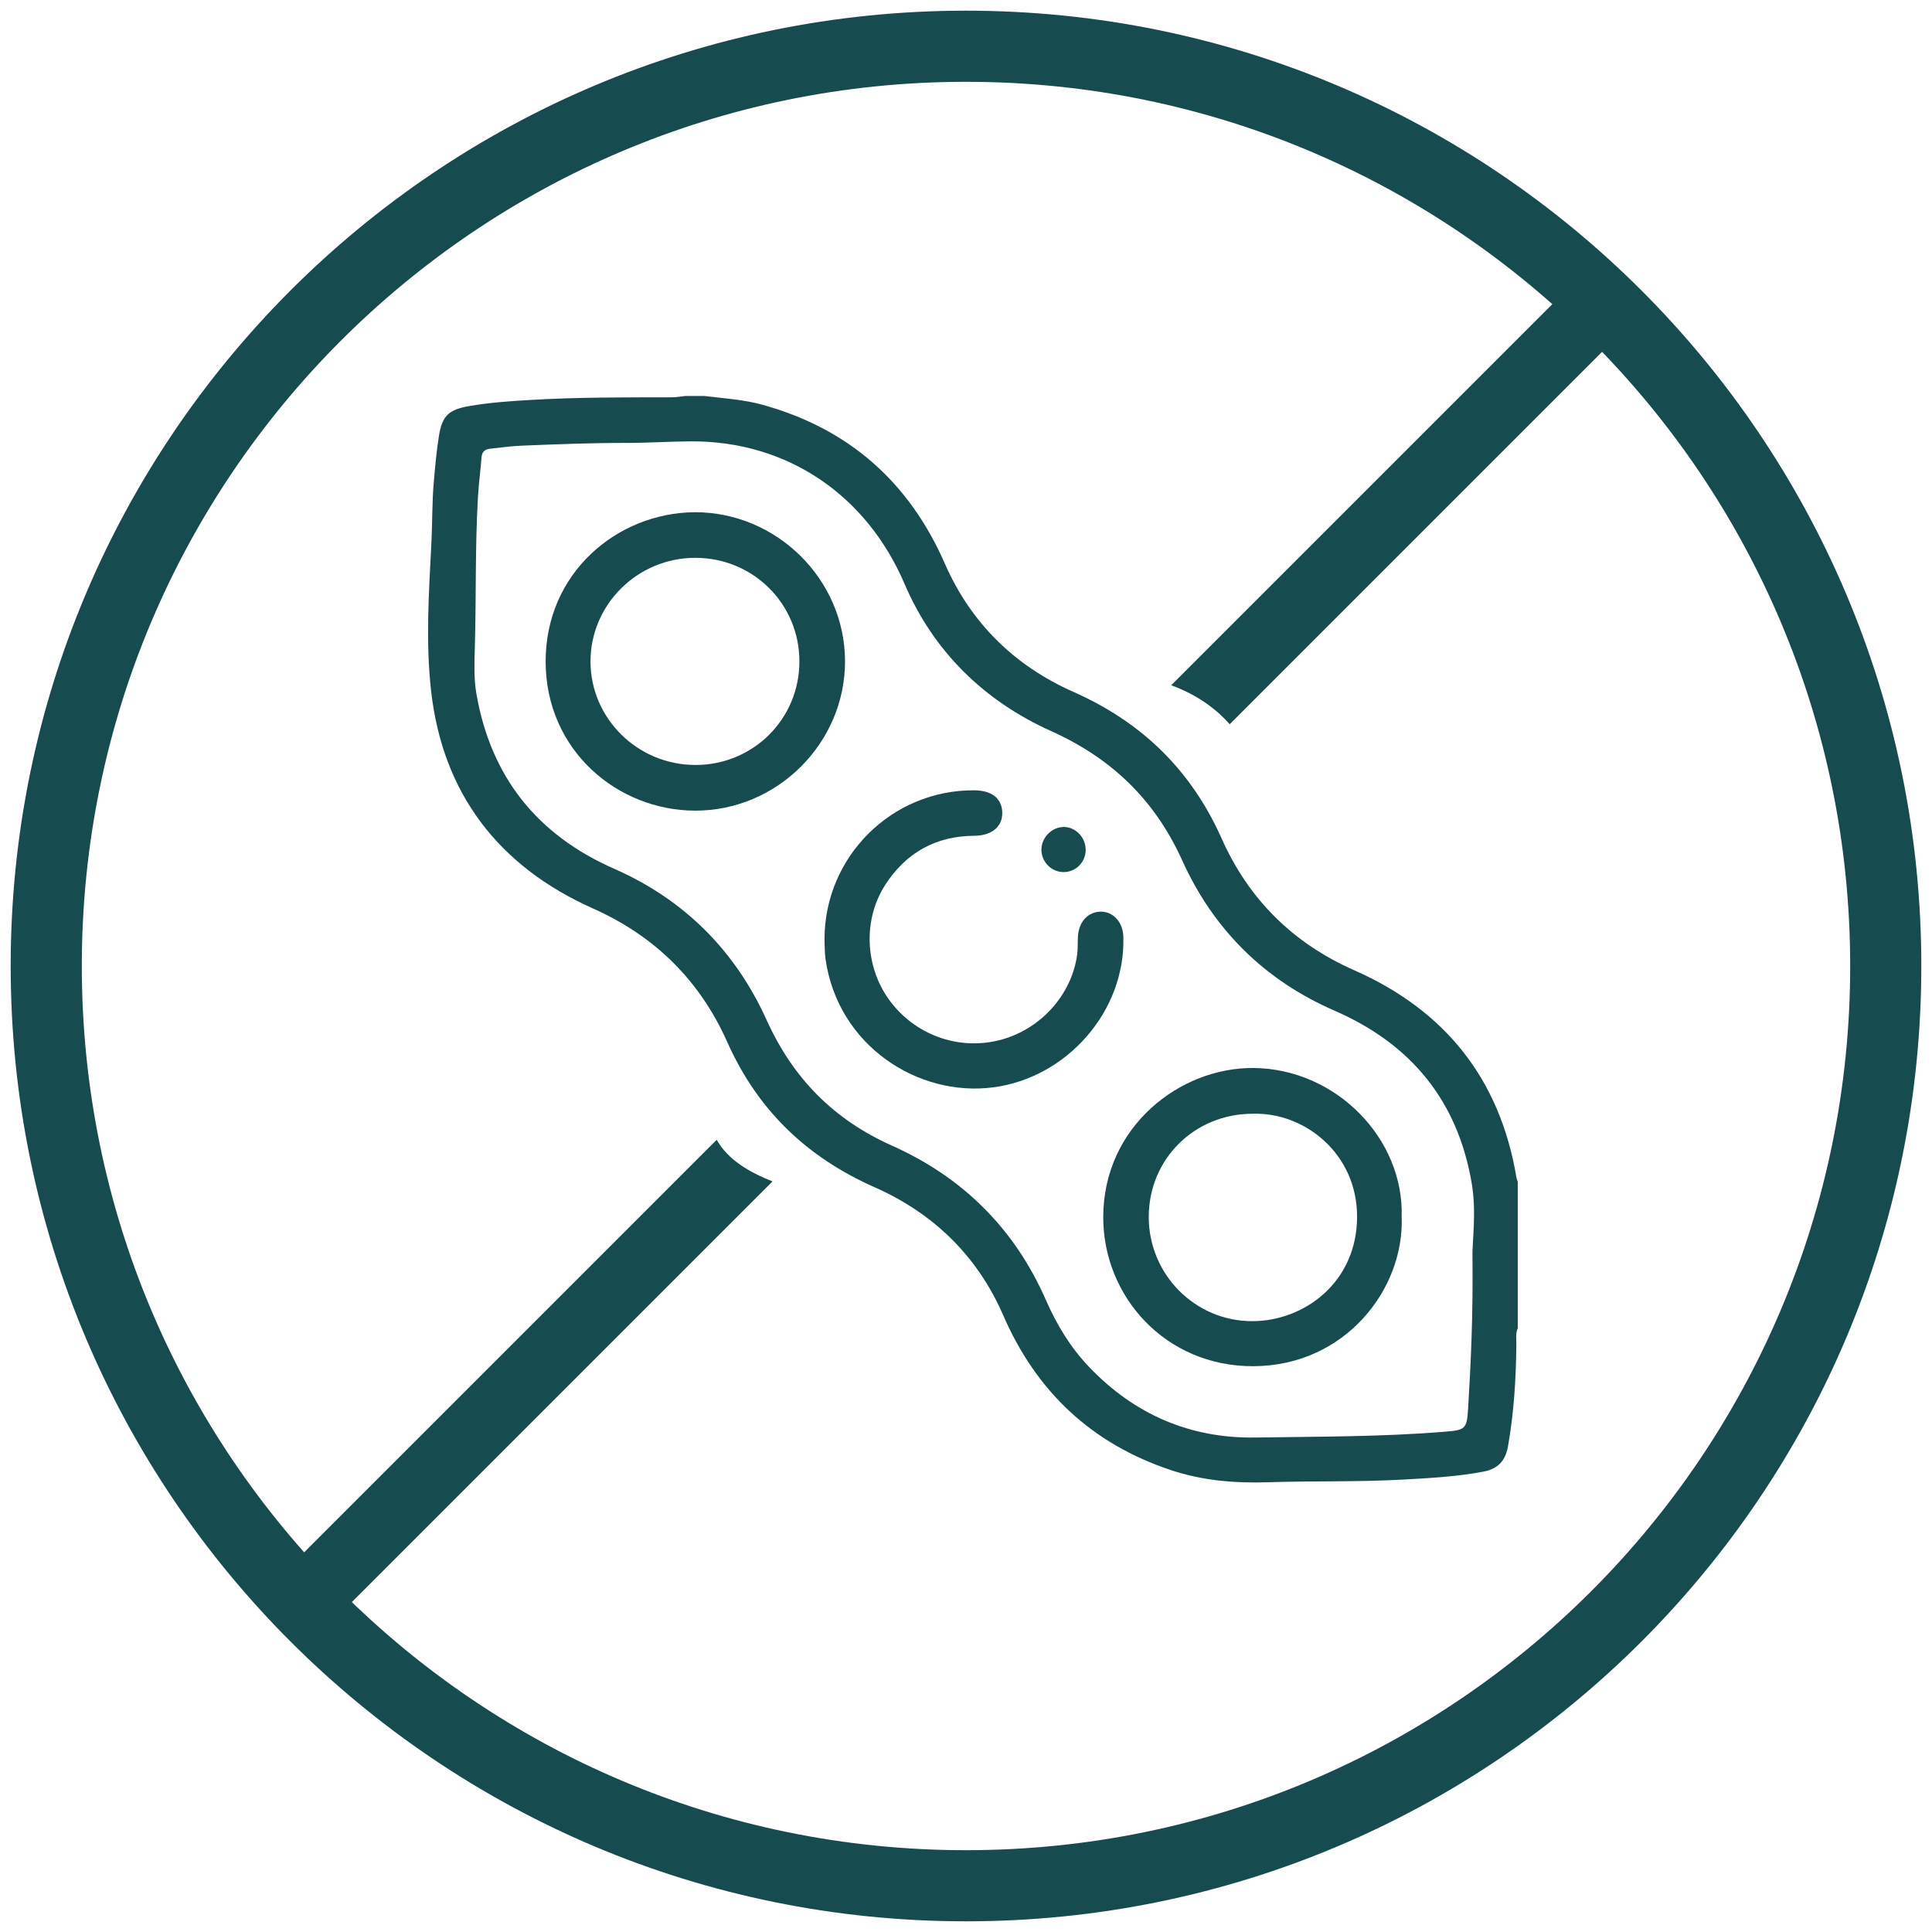
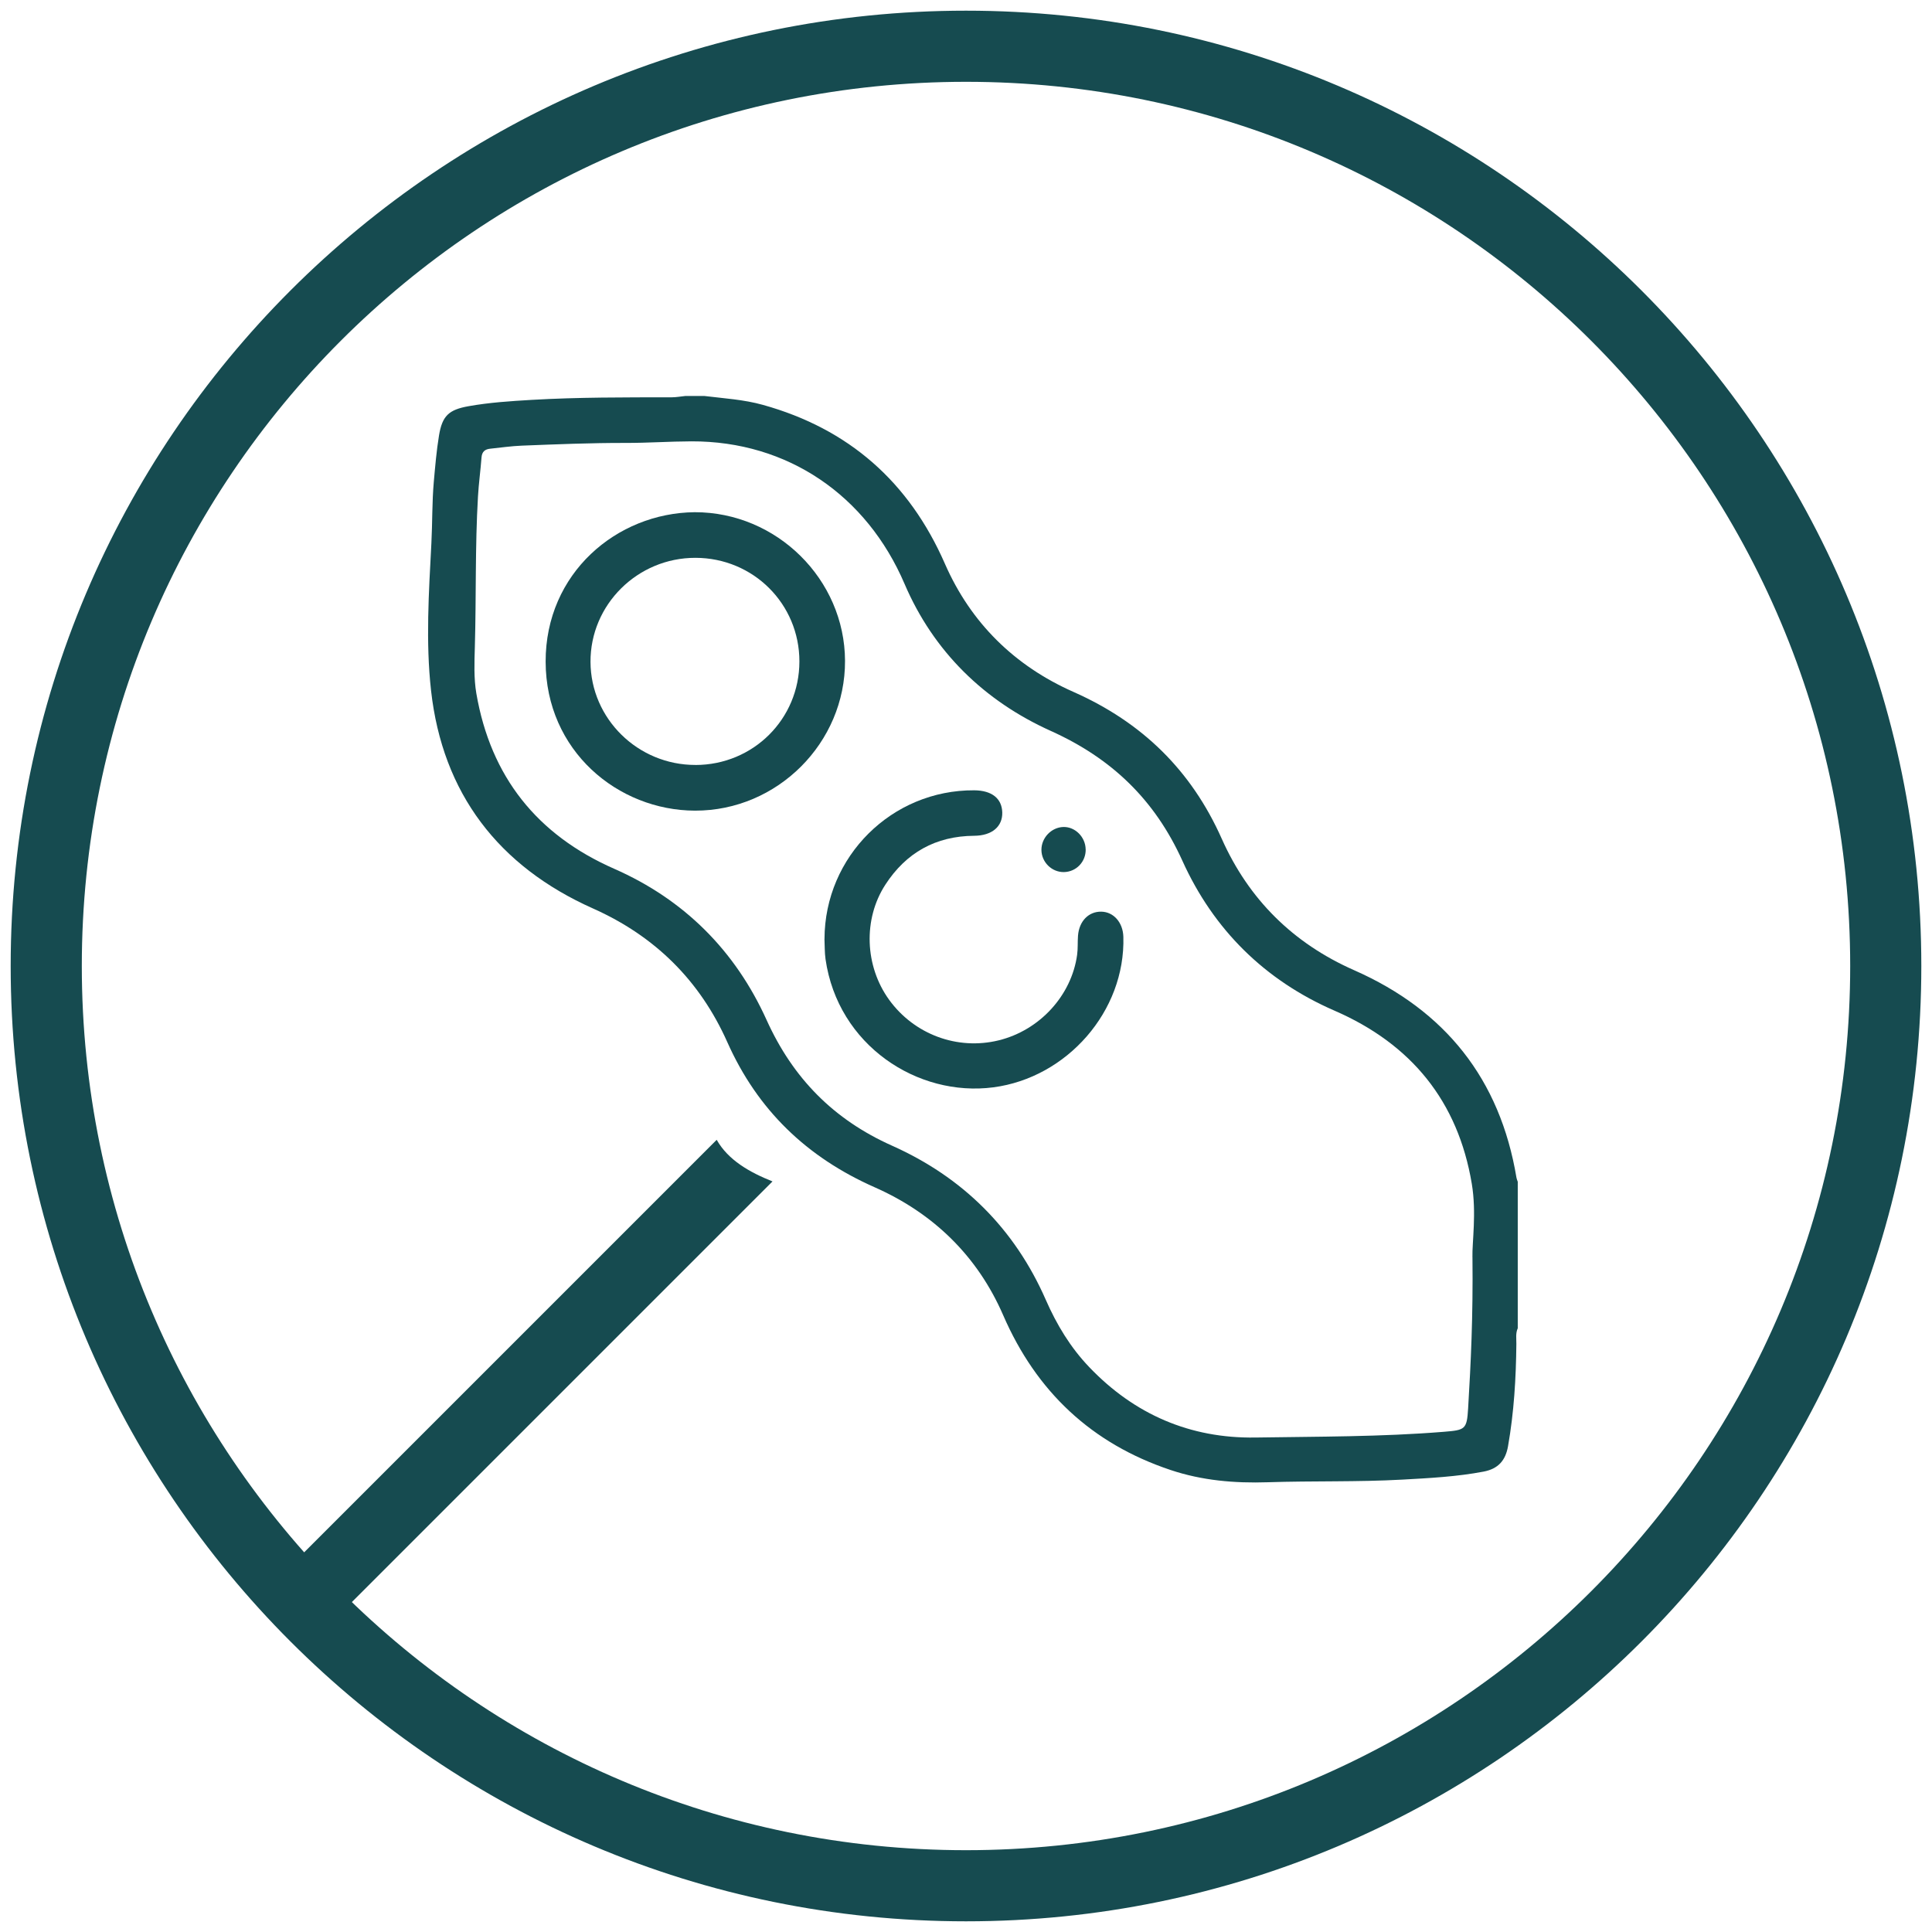
<svg xmlns="http://www.w3.org/2000/svg" id="Layer_1" data-name="Layer 1" viewBox="0 0 512 512">
  <defs>
    <style>
      .cls-1 {
        fill: #164b50;
        stroke-width: 0px;
      }
    </style>
  </defs>
  <g>
    <path class="cls-1" d="M186.68,104.94c5.19.64,10.43.94,15.51,2.36,22.79,6.35,38.74,20.44,48.22,42.1,6.88,15.71,18.5,27.07,34.04,33.95,18.2,8.06,31.24,20.76,39.34,38.96,7.14,16.01,18.89,27.67,35.06,34.8,24.13,10.64,38.68,28.85,43.03,55,.06.36.22.71.34,1.06v38.83c-.61,1.34-.35,2.77-.37,4.16-.09,9.09-.63,18.14-2.21,27.11-.66,3.77-2.6,5.98-6.47,6.72-7.11,1.35-14.3,1.72-21.49,2.12-11.89.66-23.8.31-35.69.7-8.81.29-17.42-.45-25.76-3.24-20.93-6.99-35.58-20.76-44.38-41.03-6.83-15.72-18.53-27.04-34.06-33.9-18-7.96-31.03-20.48-39.05-38.47-7.27-16.31-19.15-28.08-35.58-35.41-25.06-11.17-39.89-30.52-42.93-57.76-1.44-12.88-.59-26.03.09-39.05.28-5.42.16-10.85.64-16.28.37-4.1.71-8.21,1.38-12.27.86-5.21,2.6-6.82,7.81-7.75,5.54-.99,11.15-1.35,16.75-1.68,12.36-.72,24.73-.66,37.1-.68,1.2,0,2.41-.23,3.61-.35h5.06ZM390.21,333.19c-.1-3.97,1.12-11.8-.17-19.49-3.67-21.9-16.06-37.03-36.37-45.86-18.52-8.05-32.08-21.5-40.32-39.72-7.31-16.17-18.72-27.14-34.86-34.41-17.65-7.95-31.1-21.04-38.78-38.99-10.03-23.42-30.92-37.83-56.46-37.76-5.81.02-11.62.43-17.42.42-9.19-.02-18.36.36-27.54.72-2.8.11-5.59.52-8.38.81-1.38.14-2.18.78-2.3,2.3-.26,3.45-.74,6.89-.94,10.34-.78,13.3-.45,26.62-.83,39.92-.12,4.14-.29,8.29.4,12.32,3.8,22.02,16.06,37.45,36.54,46.45,18.56,8.16,32.08,21.72,40.37,40.05,6.99,15.46,17.77,26.42,33.28,33.34,18.67,8.34,32.44,21.96,40.71,40.82,2.89,6.6,6.55,12.66,11.53,17.86,11.97,12.53,26.74,18.91,43.98,18.65,16.67-.26,33.36-.17,50-1.52,5.64-.46,6.09-.61,6.42-6.22.72-12.07,1.32-24.14,1.15-40.04Z" />
    <path class="cls-1" d="M184.1,135.74c21.73-.03,39.75,17.78,39.84,39.37.09,21.73-17.92,39.77-39.75,39.72-20.44-.05-39.54-15.85-39.59-39.49-.04-23.42,18.81-39.4,39.49-39.6ZM184.29,202.73c15.33-.01,27.55-12.18,27.56-27.44,0-15.26-12.23-27.44-27.55-27.46-15.35-.02-27.88,12.41-27.81,27.59.07,15.05,12.56,27.32,27.81,27.3Z" />
-     <path class="cls-1" d="M371.46,322.49c.72,19.09-14.93,39.49-39.34,39.57-23.22.08-39.81-18.44-39.75-39.58.06-23.9,20.31-39.65,39.89-39.45,21.84.23,39.82,18.72,39.2,39.45ZM332,295.15c-15.45,0-27.56,12-27.57,27.34-.01,15.24,12.27,27.65,27.43,27.63,13.94-.02,27.74-10.42,27.78-27.63.04-16.77-13.91-27.77-27.63-27.34Z" />
    <path class="cls-1" d="M218.5,248.82c.07-21.85,17.84-39.51,39.68-39.38,4.65.03,7.33,2.15,7.43,5.86.1,3.73-2.71,6.16-7.45,6.19-10.22.07-18.05,4.5-23.54,12.97-5.94,9.17-5.43,21.58.99,30.47,6.66,9.21,18.11,13.46,29.06,10.77,10.84-2.66,19.3-11.86,20.78-22.68.23-1.66.1-3.37.23-5.05.3-3.87,2.82-6.43,6.18-6.37,3.27.06,5.73,2.87,5.84,6.66.57,19.75-14.97,37.33-34.43,39.89-20.08,2.64-41.23-11.11-44.5-33.98-.25-1.75-.19-3.55-.28-5.33Z" />
    <path class="cls-1" d="M287.72,225.08c.06,3.3-2.51,5.98-5.78,6.03-3.21.05-5.93-2.63-5.95-5.87-.02-3.21,2.63-5.98,5.8-6.08,3.13-.09,5.87,2.65,5.92,5.92Z" />
  </g>
  <path class="cls-1" d="M256,2.83C116.18,2.83,2.83,116.18,2.83,256s113.35,253.17,253.17,253.17,253.17-113.35,253.17-253.17S395.82,2.83,256,2.83ZM256,490.32c-129.41,0-234.32-104.91-234.32-234.32S126.59,21.68,256,21.68s234.32,104.91,234.32,234.32-104.91,234.32-234.32,234.32Z" />
  <path class="cls-1" d="M189.93,302.06l-115.02,115.02,12.91,12.91,116.9-116.9c-6.05-2.42-11.73-5.62-14.79-11.03Z" />
-   <path class="cls-1" d="M325.88,191.93l111.21-111.21-12.91-12.91-113.8,113.8c5.93,2.13,11.41,5.65,15.5,10.32Z" />
</svg>